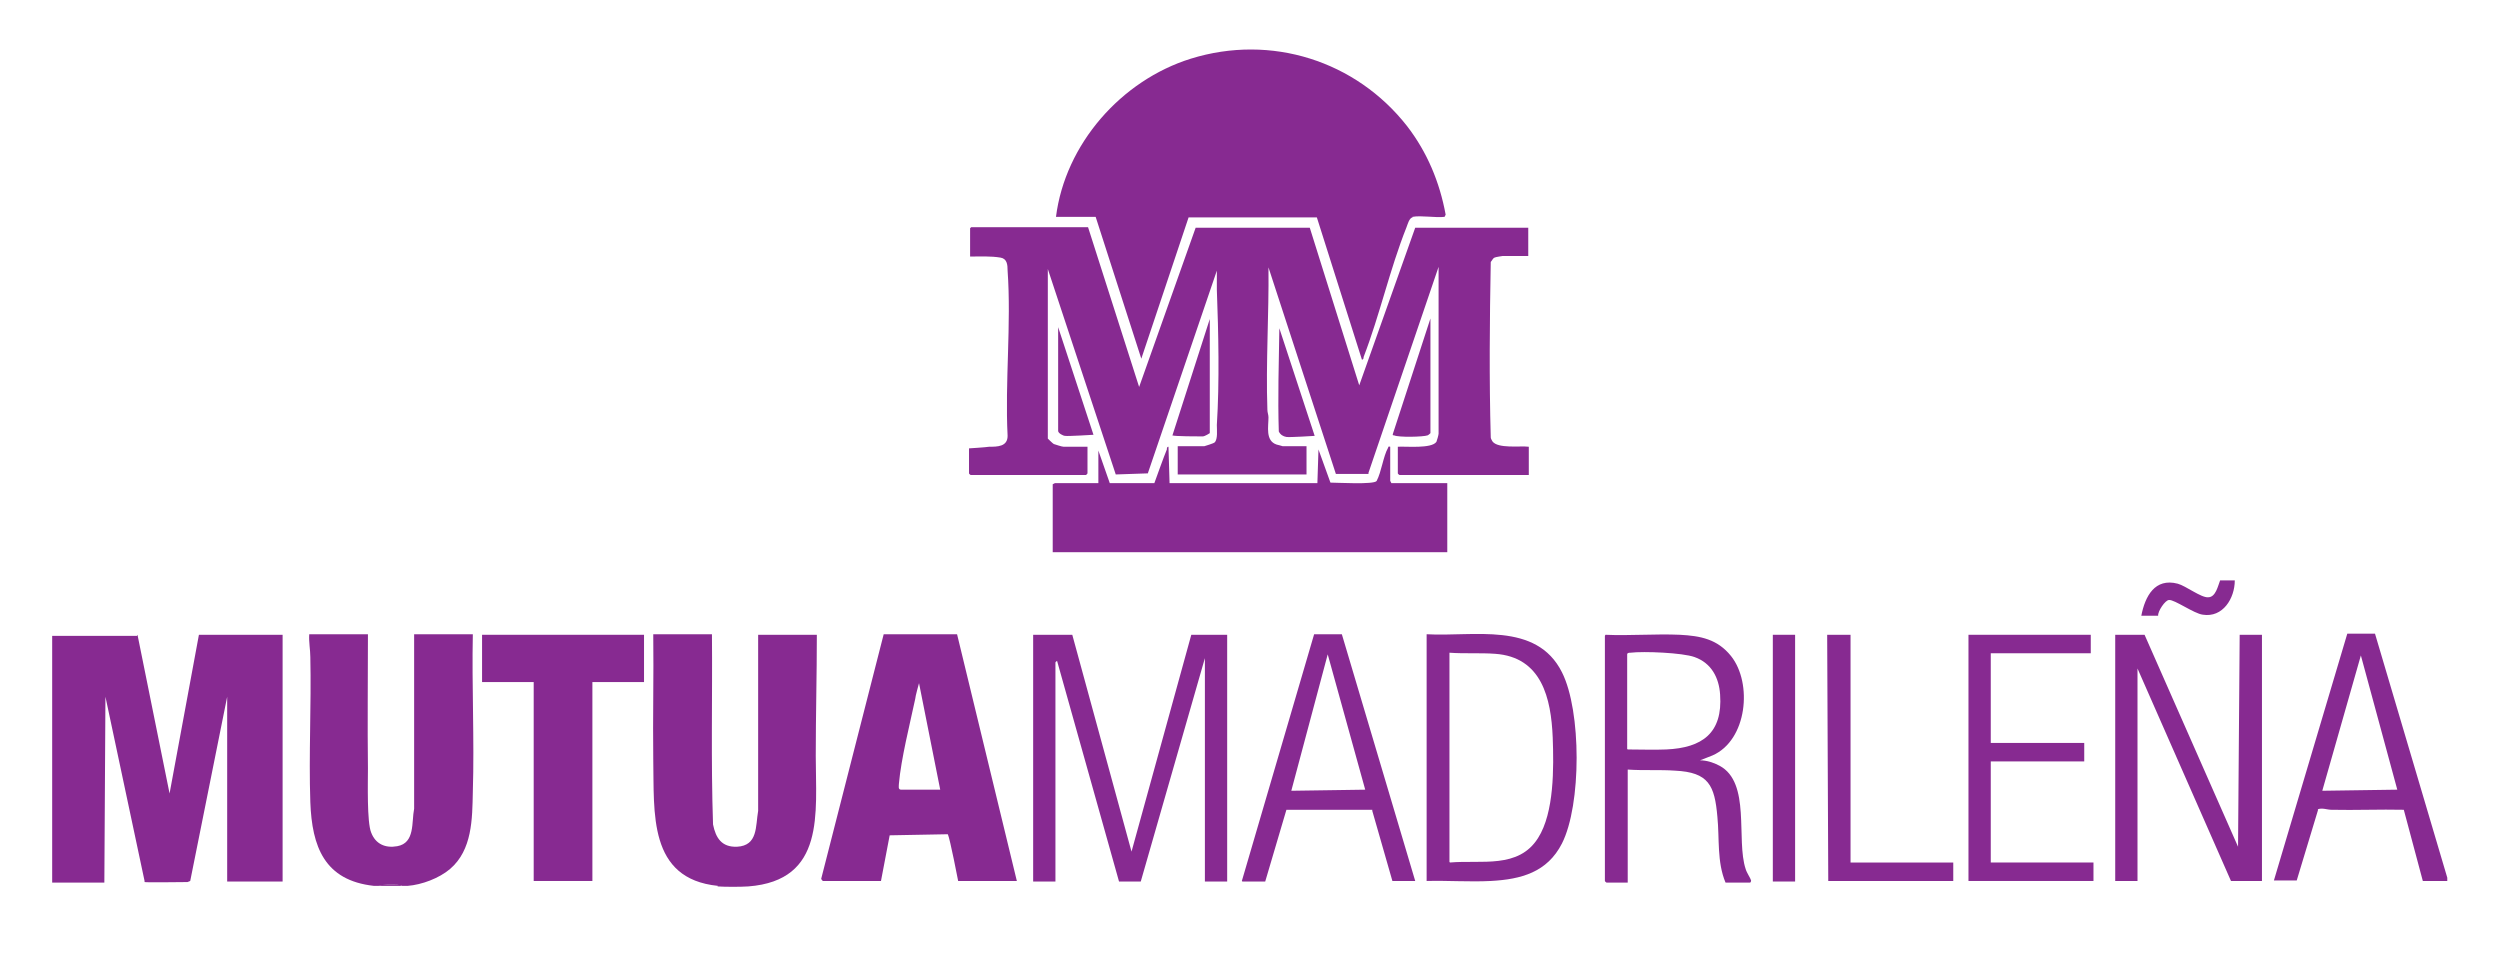
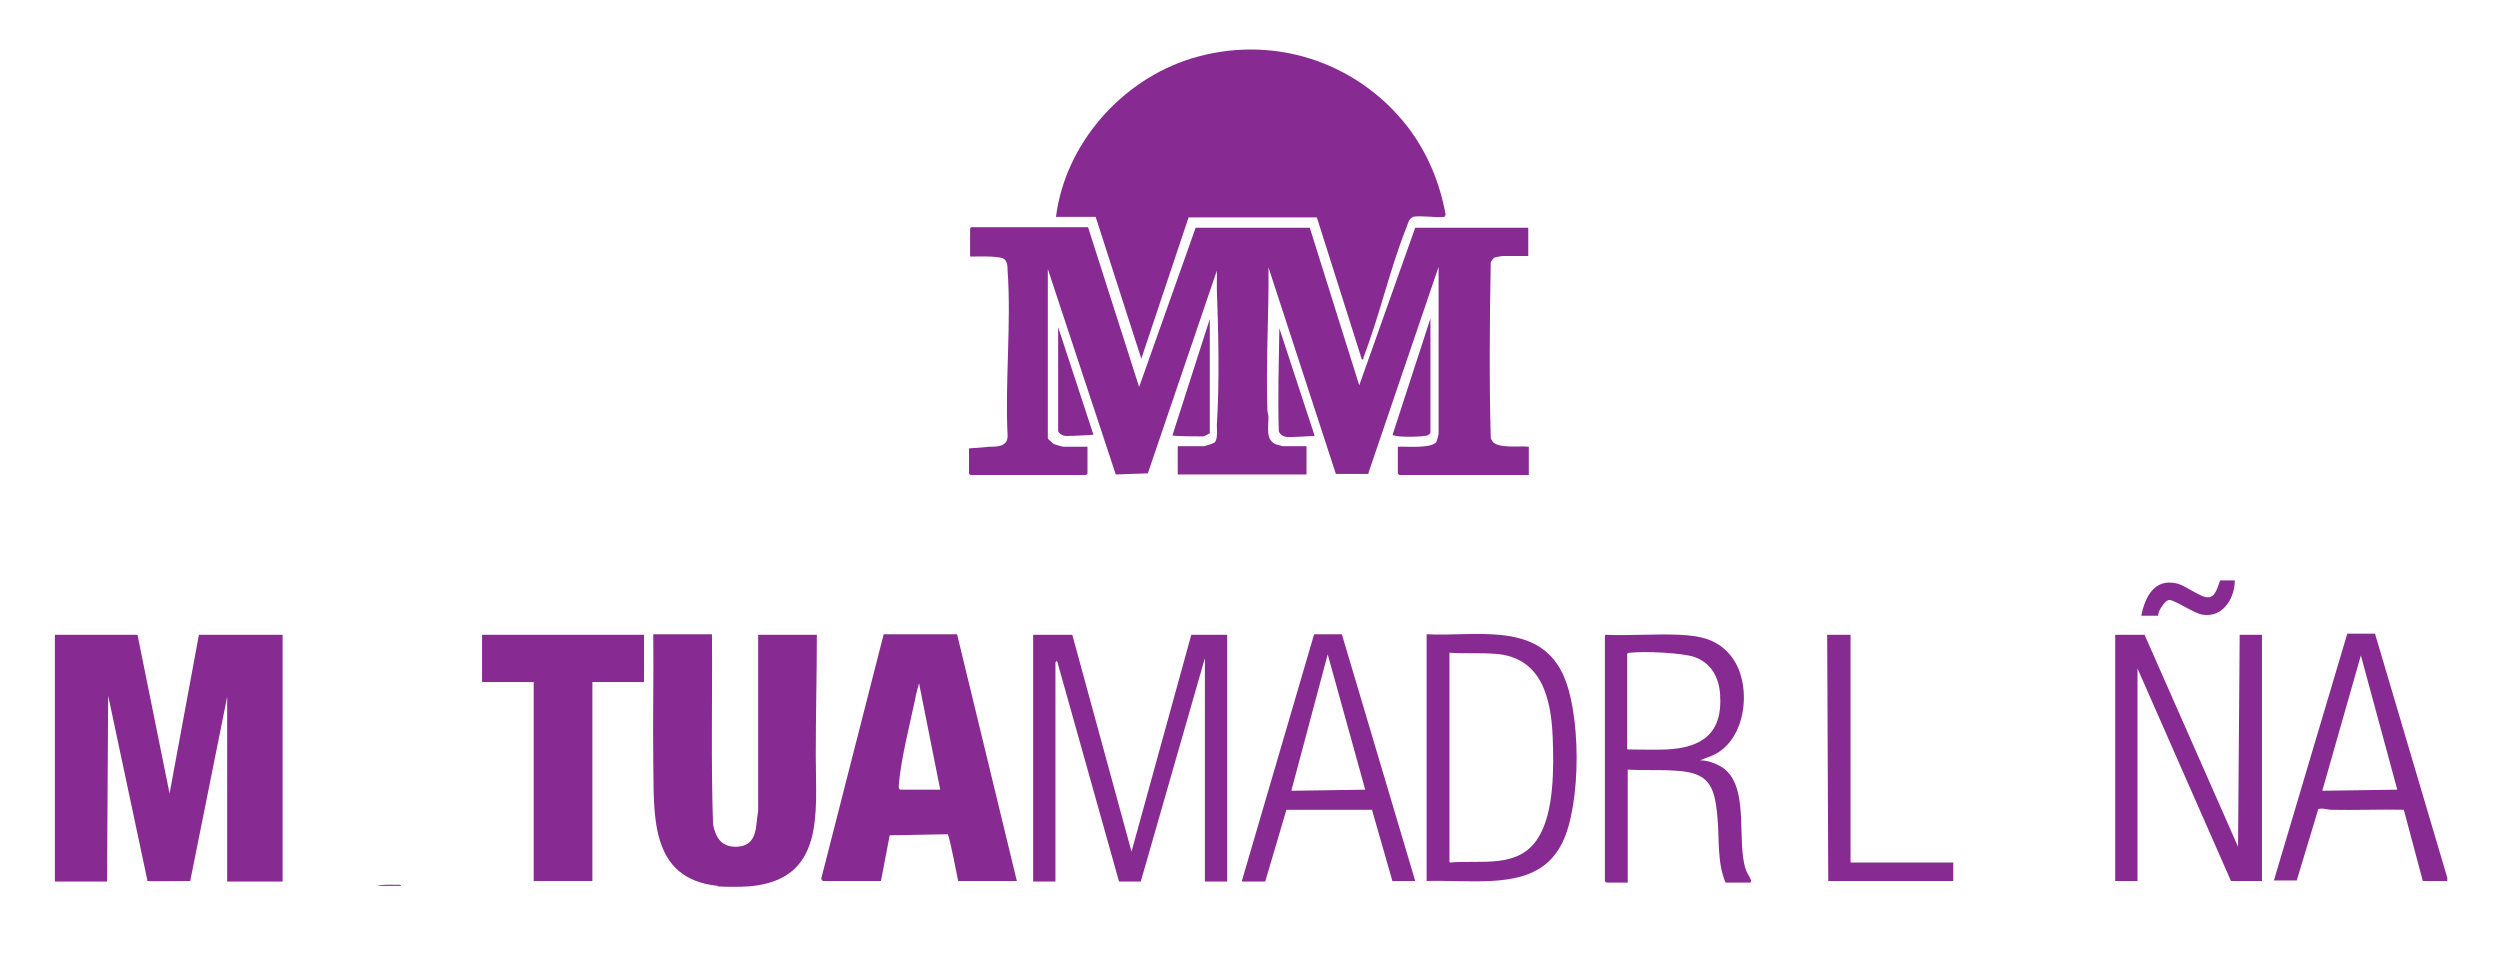
<svg xmlns="http://www.w3.org/2000/svg" id="Capa_1" viewBox="0 0 46 17.56">
  <defs>
    <style>.cls-1{fill:#872a91;}</style>
  </defs>
  <path class="cls-1" d="M13.21,16.3c-1.29-.13-1.17-1.35-1.19-2.33-.01-.76.01-1.53,0-2.3h1.08c.01,1.16-.02,2.33.02,3.5.05.25.16.42.44.41.39-.02.34-.38.39-.66v-3.24h1.08c0,.74-.02,1.48-.02,2.23,0,1.05.18,2.29-1.24,2.4-.15.01-.42.01-.57,0Z" />
-   <path class="cls-1" d="M6.88,16.3c-.91-.1-1.14-.72-1.17-1.54-.03-.88.02-1.78,0-2.67,0-.13-.03-.28-.02-.42h1.08c0,.82-.01,1.65,0,2.47,0,.26-.02.99.06,1.18.08.21.26.29.48.25.33-.06.26-.44.31-.69v-3.21s1.08,0,1.08,0c-.02.96.03,1.93,0,2.9-.01.5-.01,1.07-.42,1.42-.2.17-.52.29-.78.31h-.1s-.07-.02-.09-.02c-.11,0-.25-.01-.35.02-.02,0-.05,0-.07,0Z" />
  <path class="cls-1" d="M45.03,16.21h-.45s-.35-1.31-.35-1.31c-.44-.01-.89.01-1.33,0-.08,0-.17-.04-.25-.01v.02s-.39,1.29-.39,1.29h-.42l1.35-4.54h.51s1.33,4.49,1.33,4.49v.05ZM43.44,12.06l-.71,2.49,1.38-.02-.67-2.47Z" />
  <path class="cls-1" d="M7.39,16.3h-.45c.11-.03.24-.02.35-.02.03,0,.08-.01.09.02Z" />
  <path class="cls-1" d="M17.87,4.18h2.15s.94,2.94.94,2.94l1.04-2.93h2.1s.91,2.9.91,2.9l1.03-2.9h2.08v.52h-.47s-.14.02-.15.03c-.03.01-.05.06-.07.08-.02,1.07-.03,2.16,0,3.23,0,.02.02.05.03.07.1.14.51.08.67.1v.52h-2.38s-.03-.02-.03-.03v-.49c.15-.01.62.04.71-.09.01-.02.04-.13.04-.15v-3.07l-1.29,3.79v.02s-.6,0-.6,0l-1.24-3.8c.01.87-.05,1.75-.02,2.62,0,.05.02.09.02.14,0,.17-.06.43.15.5.01,0,.11.03.11.03h.44v.52h-2.37v-.52h.49s.17-.05.19-.07c.06-.06.04-.23.04-.32.05-.8.03-1.69,0-2.49,0-.12,0-.24,0-.35l-1.27,3.73-.59.02-1.25-3.78v3.12s.09.09.11.1c.03.01.15.05.18.05h.44v.49s-.02.03-.03.03h-2.12s-.03-.02-.03-.03v-.46s.32-.02.37-.03c.15,0,.34,0,.34-.2-.05-.99.07-2.06,0-3.04,0-.11-.01-.22-.13-.24-.18-.03-.37-.02-.56-.02v-.52Z" />
  <path class="cls-1" d="M25.99,4c-.06.01-.09.13-.11.18-.31.78-.49,1.61-.79,2.39,0,.02,0,.04-.03.05l-.83-2.62h-2.36s-.87,2.6-.87,2.6l-.84-2.61h-.73c.17-1.34,1.2-2.51,2.48-2.91,1.48-.46,3.04.04,3.98,1.24.37.48.6,1.03.71,1.63l-.02.04c-.17.02-.43-.03-.59,0Z" />
-   <path class="cls-1" d="M2.53,11.68l.59,2.92.54-2.92h1.54v4.54h-1.02v-3.4l-.68,3.39s-.03.01-.05.02c-.08,0-.75.01-.79,0v-.02s-.72-3.39-.72-3.39l-.02,3.42h-.96v-4.54h1.56Z" />
-   <path class="cls-1" d="M21.52,8.89h2.72l.02-.62.22.61c.12,0,.8.04.85-.03.09-.17.12-.45.21-.61.01-.02,0-.03.04-.02v.63s.02.03.02.04h1.03v1.27h-7.26v-1.25s.04-.02.04-.02h.8v-.6l.21.6h.82s.19-.53.23-.62c0-.02,0-.05.03-.05l.02.67Z" />
+   <path class="cls-1" d="M2.53,11.68l.59,2.92.54-2.92h1.54v4.54h-1.02v-3.4l-.68,3.39c-.08,0-.75.01-.79,0v-.02s-.72-3.39-.72-3.39l-.02,3.42h-.96v-4.54h1.56Z" />
  <path class="cls-1" d="M15.14,16.21s-.03-.03-.03-.04l1.15-4.5h1.35s1.1,4.54,1.1,4.54h-1.08s-.15-.78-.19-.86l-1.07.02-.16.84h-1.08ZM17.3,14.53l-.39-1.96s-.07.25-.07.29c-.1.47-.26,1.1-.3,1.56,0,.04-.02.11.04.11h.71Z" />
  <path class="cls-1" d="M19.73,11.68l1.09,3.99,1.1-3.99h.66v4.54h-.41v-4.11l-1.18,4.11h-.4s-1.14-4.06-1.14-4.06c0,0-.03.02-.03.03v4.03h-.41v-4.54h.72Z" />
  <polygon class="cls-1" points="11.85 11.68 11.85 12.55 10.9 12.55 10.9 16.21 9.82 16.21 9.82 12.55 8.87 12.55 8.87 11.68 11.85 11.68" />
  <polygon class="cls-1" points="39.46 11.68 41.18 15.58 41.21 11.68 41.62 11.68 41.62 16.21 41.05 16.21 39.33 12.3 39.33 16.21 38.92 16.21 38.92 11.68 39.46 11.68" />
  <path class="cls-1" d="M26.25,16.21v-4.54c.86.05,2.02-.24,2.49.7.36.71.36,2.44,0,3.15-.27.53-.75.66-1.31.69-.39.02-.79-.01-1.18,0ZM26.68,15.87c.58-.05,1.26.12,1.62-.45.3-.47.29-1.3.27-1.85-.03-.72-.2-1.48-1.06-1.54-.27-.02-.56,0-.84-.02v3.85Z" />
  <path class="cls-1" d="M29.54,11.68c.45.02.92-.02,1.37,0,.38.02.69.08.94.39.4.5.3,1.55-.34,1.83l-.23.09c.12,0,.25.04.36.1.58.31.3,1.36.48,1.9.02.07.09.17.1.21,0,.02-.01.04-.02.04h-.45c-.16-.38-.11-.81-.15-1.21-.05-.58-.16-.82-.78-.85-.28-.02-.58,0-.87-.02v2.08h-.39s-.03-.02-.03-.03v-4.51ZM29.95,13.79c.24,0,.48.01.71,0,.66-.03,1.04-.3.99-1.01-.02-.31-.16-.58-.47-.69-.22-.08-.94-.11-1.18-.08-.02,0-.06,0-.06.03v1.74Z" />
  <path class="cls-1" d="M22.85,16.21l1.33-4.54h.51s1.35,4.54,1.35,4.54h-.42l-.37-1.29v-.02s-1.58,0-1.58,0l-.39,1.32h-.42ZM25.12,14.53l-.69-2.49-.67,2.51,1.36-.02Z" />
-   <polygon class="cls-1" points="38.47 11.68 38.47 12.02 36.63 12.02 36.63 13.67 38.35 13.67 38.35 14.01 36.63 14.01 36.63 15.87 38.52 15.87 38.52 16.21 36.22 16.21 36.22 11.68 38.47 11.68" />
  <polygon class="cls-1" points="34.05 11.68 34.05 15.87 35.94 15.87 35.94 16.21 33.64 16.21 33.62 11.68 34.05 11.68" />
-   <rect class="cls-1" x="32.62" y="11.68" width=".41" height="4.54" />
  <path class="cls-1" d="M26.32,7.97s-.03.03-.05.04c-.08.03-.54.04-.62,0-.02,0-.03,0-.02-.03l.69-2.12v2.11Z" />
  <path class="cls-1" d="M21.57,8.02l.69-2.15v2.1s-.09.06-.13.06c-.06,0-.54,0-.56-.02Z" />
  <path class="cls-1" d="M24.19,8.02s-.46.03-.52.02-.11-.04-.14-.1c-.02-.63,0-1.26.01-1.9l.65,1.98Z" />
  <path class="cls-1" d="M19.47,6.02l.65,1.98s-.48.03-.52.02c-.04,0-.13-.05-.13-.09v-1.92Z" />
  <path class="cls-1" d="M41.12,10.68c0,.33-.22.69-.59.63-.16-.02-.52-.28-.62-.27-.07,0-.21.21-.2.29h-.31c.07-.36.25-.7.67-.59.15.04.43.26.56.25.14,0,.18-.21.22-.31h.27Z" />
</svg>